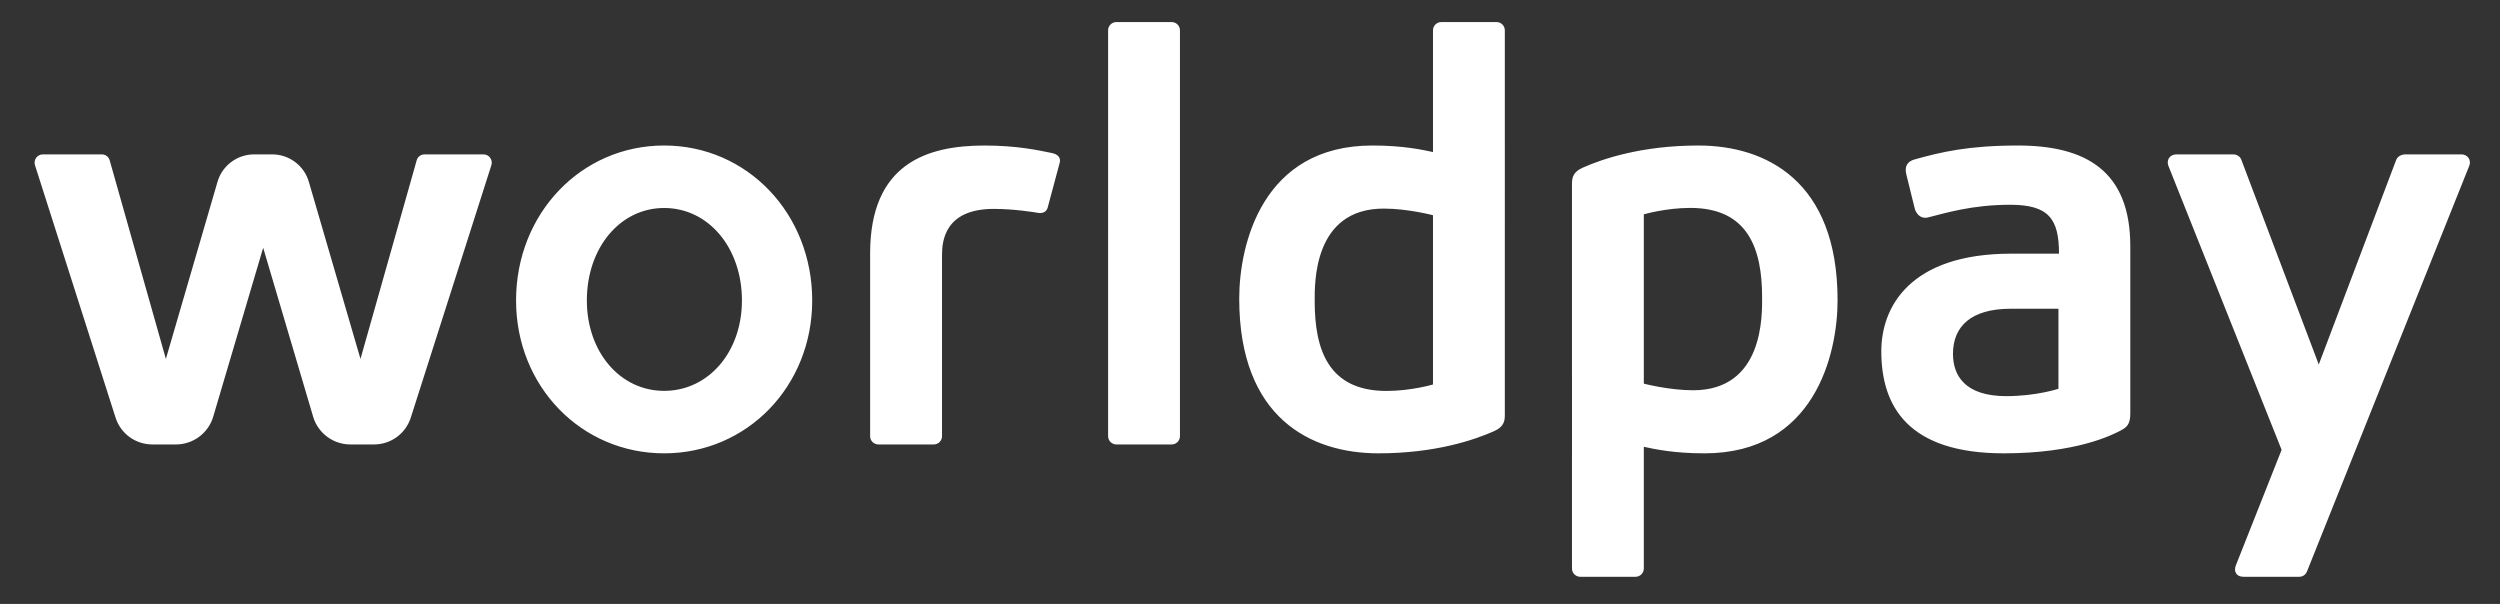
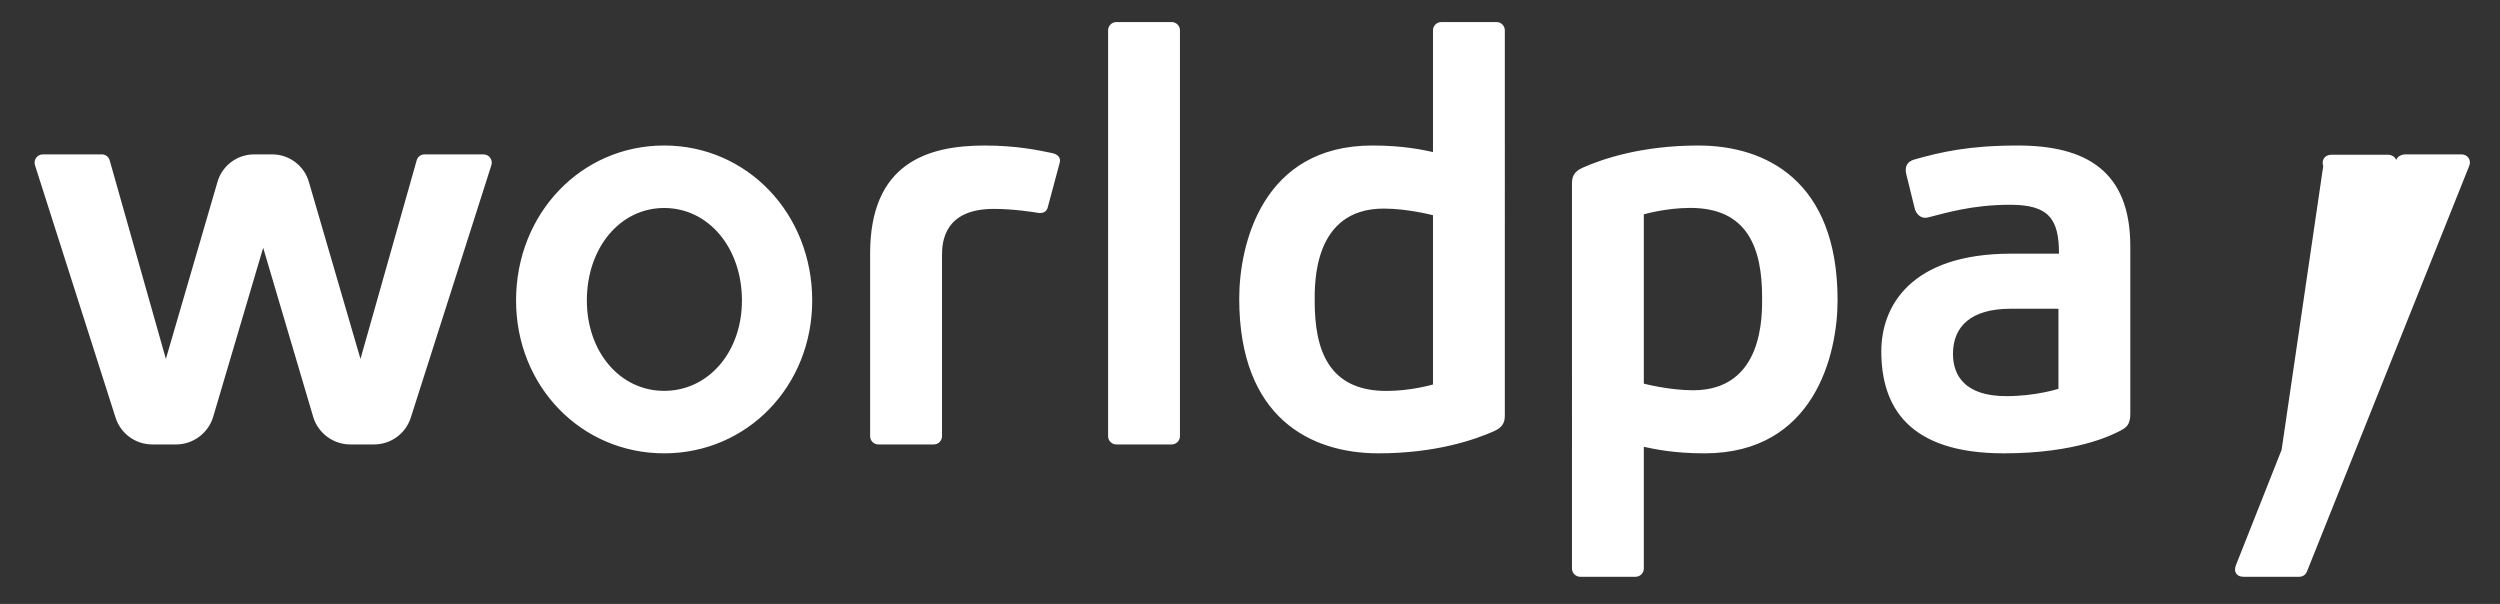
<svg xmlns="http://www.w3.org/2000/svg" viewBox="0 0 1067.947 257.987" height="257.987" width="1067.947" xml:space="preserve" id="svg2">
  <rect x="0" y="0" width="1067.947" height="257.987" fill="#333333" stroke="none" />
  <defs id="defs6" />
  <g transform="matrix(1.333,0,0,-1.333,0,257.987)" id="g10">
    <g transform="scale(0.1)" id="g12">
-       <path id="path14" style="fill:#ffffff;fill-opacity:1;fill-rule:nonzero;stroke:none" d="m 5425.69,684.73 c -77.39,0 -157.85,21.282 -157.85,21.282 v 542.438 c 0,0 70.05,20.66 149.05,20.66 185.43,0 230.06,-131.23 230.06,-286.919 0,-55.531 5.84,-297.461 -221.26,-297.461 z m 17.09,784.33 c -183.78,0 -308.9,-43.8 -368.91,-70.22 -36.24,-15.63 -36.24,-36.67 -36.24,-55.32 V 113.512 c 0,-14.602 11.88,-26.492 26.48,-26.492 h 177.25 c 14.6,0 26.48,11.891 26.48,26.492 v 390.039 c 34.41,-7.332 95.32,-20.93 194.54,-20.93 352.68,0 426.4,317.367 426.4,490.766 0,383.383 -230.48,495.673 -446,495.673 z M 6596.59,689.48 c 0,0 -70.86,-23.601 -167.26,-23.601 -132.77,0 -170.76,66.543 -170.76,135.492 0,87.938 57.88,144.57 184.75,144.57 h 153.27 z m -130.13,779.58 c -157.18,0 -245.58,-20.58 -331.3,-44.72 -22.92,-6.46 -32.47,-22.3 -26.01,-48.08 l 26.5,-107.5 c 3.44,-15.51 17.67,-36.57 43.15,-30.08 55.13,13.58 139.65,40.52 263.48,40.52 123.85,0 156.05,-46.13 156.05,-156.71 h -153.14 c -325.69,0 -416.29,-171.873 -416.29,-312.619 0,-177.449 86.42,-327.25 392.83,-327.25 230.83,0 345.79,58.301 371.64,71.758 20.9,10.891 33.49,19.269 33.49,55.621 v 536.21 c 0,242.43 -143.41,322.85 -360.4,322.85 z M 4592.21,703.238 c 0,0 -70.04,-20.679 -149.04,-20.679 -185.44,0 -230.07,131.23 -230.07,286.929 0,55.532 -5.83,297.462 221.27,297.462 77.39,0 157.84,-21.27 157.84,-21.27 z M 4795.95,1864.66 H 4618.7 c -14.6,0 -26.49,-11.89 -26.49,-26.49 v -390.04 c -34.4,7.32 -95.31,20.93 -194.53,20.93 -352.68,0 -426.4,-317.37 -426.4,-490.767 0,-383.383 230.48,-495.672 446,-495.672 183.77,0 308.89,43.801 368.91,70.219 36.24,15.621 36.24,36.66 36.24,55.332 V 1838.17 c 0,14.6 -11.88,26.49 -26.48,26.49 z m 3092.02,-424.03 h -180.79 c 0,0 -21.18,0 -28.28,-17.74 L 7430.79,767.281 7182.45,1424.04 c -3.85,10.31 -14.96,16.59 -25.96,16.59 h -180.91 c -24.78,0 -32.79,-20.32 -26.88,-36.13 L 7311.74,493.859 7165.03,123.352 c -7.22,-18.403 0.67,-36.333 24.6,-36.333 h 178.67 c 10.91,0 20.56,6.551 24.59,16.652 L 7912.3,1402.05 c 9.39,22.51 -6.24,38.58 -24.33,38.58 z m -6338.5,0 h -189.19 c -11.69,0 -21.97,-7.88 -25,-19.16 L 1155.2,785.148 990.164,1351.25 c -14.488,52.55 -62.867,89.38 -117.594,89.38 h -58.363 c -54.727,0 -103.105,-36.83 -117.594,-89.38 L 531.582,785.148 351.504,1421.47 c -3.035,11.28 -13.316,19.16 -25.008,19.16 H 137.305 c -17.664,0 -30.703,-17.26 -25.231,-34.54 L 370.273,597.27 c 16.454,-51.551 63.868,-86.18 117.977,-86.18 h 76.191 c 54.469,0 103.301,36.48 118.762,88.719 L 843.387,1141.34 1003.58,599.809 c 15.46,-52.239 64.29,-88.719 118.76,-88.719 h 76.19 c 54.11,0 101.52,34.629 117.98,86.18 l 258.2,808.82 c 5.46,17.28 -7.57,34.54 -25.24,34.54 z m 1821.39,4.37 c -41.87,8.55 -111.05,24.02 -215.81,24.02 -182.88,0 -366.6,-56.61 -366.6,-345.67 V 537.582 c 0,-14.633 11.86,-26.492 26.48,-26.492 h 177.39 c 14.65,0 26.51,11.871 26.51,26.512 0,0 0,542.758 0,580.688 0,42.32 7.41,147.65 165.73,147.65 65.76,0 129.56,-10.66 142.83,-12.78 14.01,-2.25 26.41,3.33 30.06,17.04 l 38.44,143.35 c 4.52,16.38 -5.63,27.49 -25.03,31.45 z m 383.93,419.68 H 3577.6 c -14.65,0 -26.52,-11.87 -26.52,-26.51 V 537.582 c 0,-14.633 11.86,-26.492 26.49,-26.492 h 177.22 c 14.64,0 26.51,11.871 26.51,26.512 V 1838.17 c 0,14.64 -11.87,26.51 -26.51,26.51 z M 2128.31,682.828 c -141.18,0 -247.64,124.512 -247.64,289.625 0,168.987 106.46,296.417 247.64,296.417 142.14,0 249.33,-127.43 249.33,-296.417 0,-165.113 -107.19,-289.625 -249.33,-289.625 z m 0,786.262 c -266.09,0 -474.53,-218.14 -474.53,-496.637 0,-274.664 208.44,-489.832 474.53,-489.832 266.08,0 474.52,215.168 474.52,489.832 0,278.497 -208.44,496.637 -474.52,496.637" />
+       <path id="path14" style="fill:#ffffff;fill-opacity:1;fill-rule:nonzero;stroke:none" d="m 5425.69,684.73 c -77.39,0 -157.85,21.282 -157.85,21.282 v 542.438 c 0,0 70.05,20.66 149.05,20.66 185.43,0 230.06,-131.23 230.06,-286.919 0,-55.531 5.84,-297.461 -221.26,-297.461 z m 17.09,784.33 c -183.78,0 -308.9,-43.8 -368.91,-70.22 -36.24,-15.63 -36.24,-36.67 -36.24,-55.32 V 113.512 c 0,-14.602 11.88,-26.492 26.48,-26.492 h 177.25 c 14.6,0 26.48,11.891 26.48,26.492 v 390.039 c 34.41,-7.332 95.32,-20.93 194.54,-20.93 352.68,0 426.4,317.367 426.4,490.766 0,383.383 -230.48,495.673 -446,495.673 z M 6596.59,689.48 c 0,0 -70.86,-23.601 -167.26,-23.601 -132.77,0 -170.76,66.543 -170.76,135.492 0,87.938 57.88,144.57 184.75,144.57 h 153.27 z m -130.13,779.58 c -157.18,0 -245.58,-20.58 -331.3,-44.72 -22.92,-6.46 -32.47,-22.3 -26.01,-48.08 l 26.5,-107.5 c 3.44,-15.51 17.67,-36.57 43.15,-30.08 55.13,13.58 139.65,40.52 263.48,40.52 123.85,0 156.05,-46.13 156.05,-156.71 h -153.14 c -325.69,0 -416.29,-171.873 -416.29,-312.619 0,-177.449 86.42,-327.25 392.83,-327.25 230.83,0 345.79,58.301 371.64,71.758 20.9,10.891 33.49,19.269 33.49,55.621 v 536.21 c 0,242.43 -143.41,322.85 -360.4,322.85 z M 4592.21,703.238 c 0,0 -70.04,-20.679 -149.04,-20.679 -185.44,0 -230.07,131.23 -230.07,286.929 0,55.532 -5.83,297.462 221.27,297.462 77.39,0 157.84,-21.27 157.84,-21.27 z M 4795.95,1864.66 H 4618.7 c -14.6,0 -26.49,-11.89 -26.49,-26.49 v -390.04 c -34.4,7.32 -95.31,20.93 -194.53,20.93 -352.68,0 -426.4,-317.37 -426.4,-490.767 0,-383.383 230.48,-495.672 446,-495.672 183.77,0 308.89,43.801 368.91,70.219 36.24,15.621 36.24,36.66 36.24,55.332 V 1838.17 c 0,14.6 -11.88,26.49 -26.48,26.49 z m 3092.02,-424.03 h -180.79 c 0,0 -21.18,0 -28.28,-17.74 c -3.85,10.31 -14.96,16.59 -25.96,16.59 h -180.91 c -24.78,0 -32.79,-20.32 -26.88,-36.13 L 7311.74,493.859 7165.03,123.352 c -7.22,-18.403 0.67,-36.333 24.6,-36.333 h 178.67 c 10.91,0 20.56,6.551 24.59,16.652 L 7912.3,1402.05 c 9.39,22.51 -6.24,38.58 -24.33,38.58 z m -6338.5,0 h -189.19 c -11.69,0 -21.97,-7.88 -25,-19.16 L 1155.2,785.148 990.164,1351.25 c -14.488,52.55 -62.867,89.38 -117.594,89.38 h -58.363 c -54.727,0 -103.105,-36.83 -117.594,-89.38 L 531.582,785.148 351.504,1421.47 c -3.035,11.28 -13.316,19.16 -25.008,19.16 H 137.305 c -17.664,0 -30.703,-17.26 -25.231,-34.54 L 370.273,597.27 c 16.454,-51.551 63.868,-86.18 117.977,-86.18 h 76.191 c 54.469,0 103.301,36.48 118.762,88.719 L 843.387,1141.34 1003.58,599.809 c 15.46,-52.239 64.29,-88.719 118.76,-88.719 h 76.19 c 54.11,0 101.52,34.629 117.98,86.18 l 258.2,808.82 c 5.46,17.28 -7.57,34.54 -25.24,34.54 z m 1821.39,4.37 c -41.87,8.55 -111.05,24.02 -215.81,24.02 -182.88,0 -366.6,-56.61 -366.6,-345.67 V 537.582 c 0,-14.633 11.86,-26.492 26.48,-26.492 h 177.39 c 14.65,0 26.51,11.871 26.51,26.512 0,0 0,542.758 0,580.688 0,42.32 7.41,147.65 165.73,147.65 65.76,0 129.56,-10.66 142.83,-12.78 14.01,-2.25 26.41,3.33 30.06,17.04 l 38.44,143.35 c 4.52,16.38 -5.63,27.49 -25.03,31.45 z m 383.93,419.68 H 3577.6 c -14.65,0 -26.52,-11.87 -26.52,-26.51 V 537.582 c 0,-14.633 11.86,-26.492 26.49,-26.492 h 177.22 c 14.64,0 26.51,11.871 26.51,26.512 V 1838.17 c 0,14.64 -11.87,26.51 -26.51,26.51 z M 2128.31,682.828 c -141.18,0 -247.64,124.512 -247.64,289.625 0,168.987 106.46,296.417 247.64,296.417 142.14,0 249.33,-127.43 249.33,-296.417 0,-165.113 -107.19,-289.625 -249.33,-289.625 z m 0,786.262 c -266.09,0 -474.53,-218.14 -474.53,-496.637 0,-274.664 208.44,-489.832 474.53,-489.832 266.08,0 474.52,215.168 474.52,489.832 0,278.497 -208.44,496.637 -474.52,496.637" />
    </g>
  </g>
</svg>